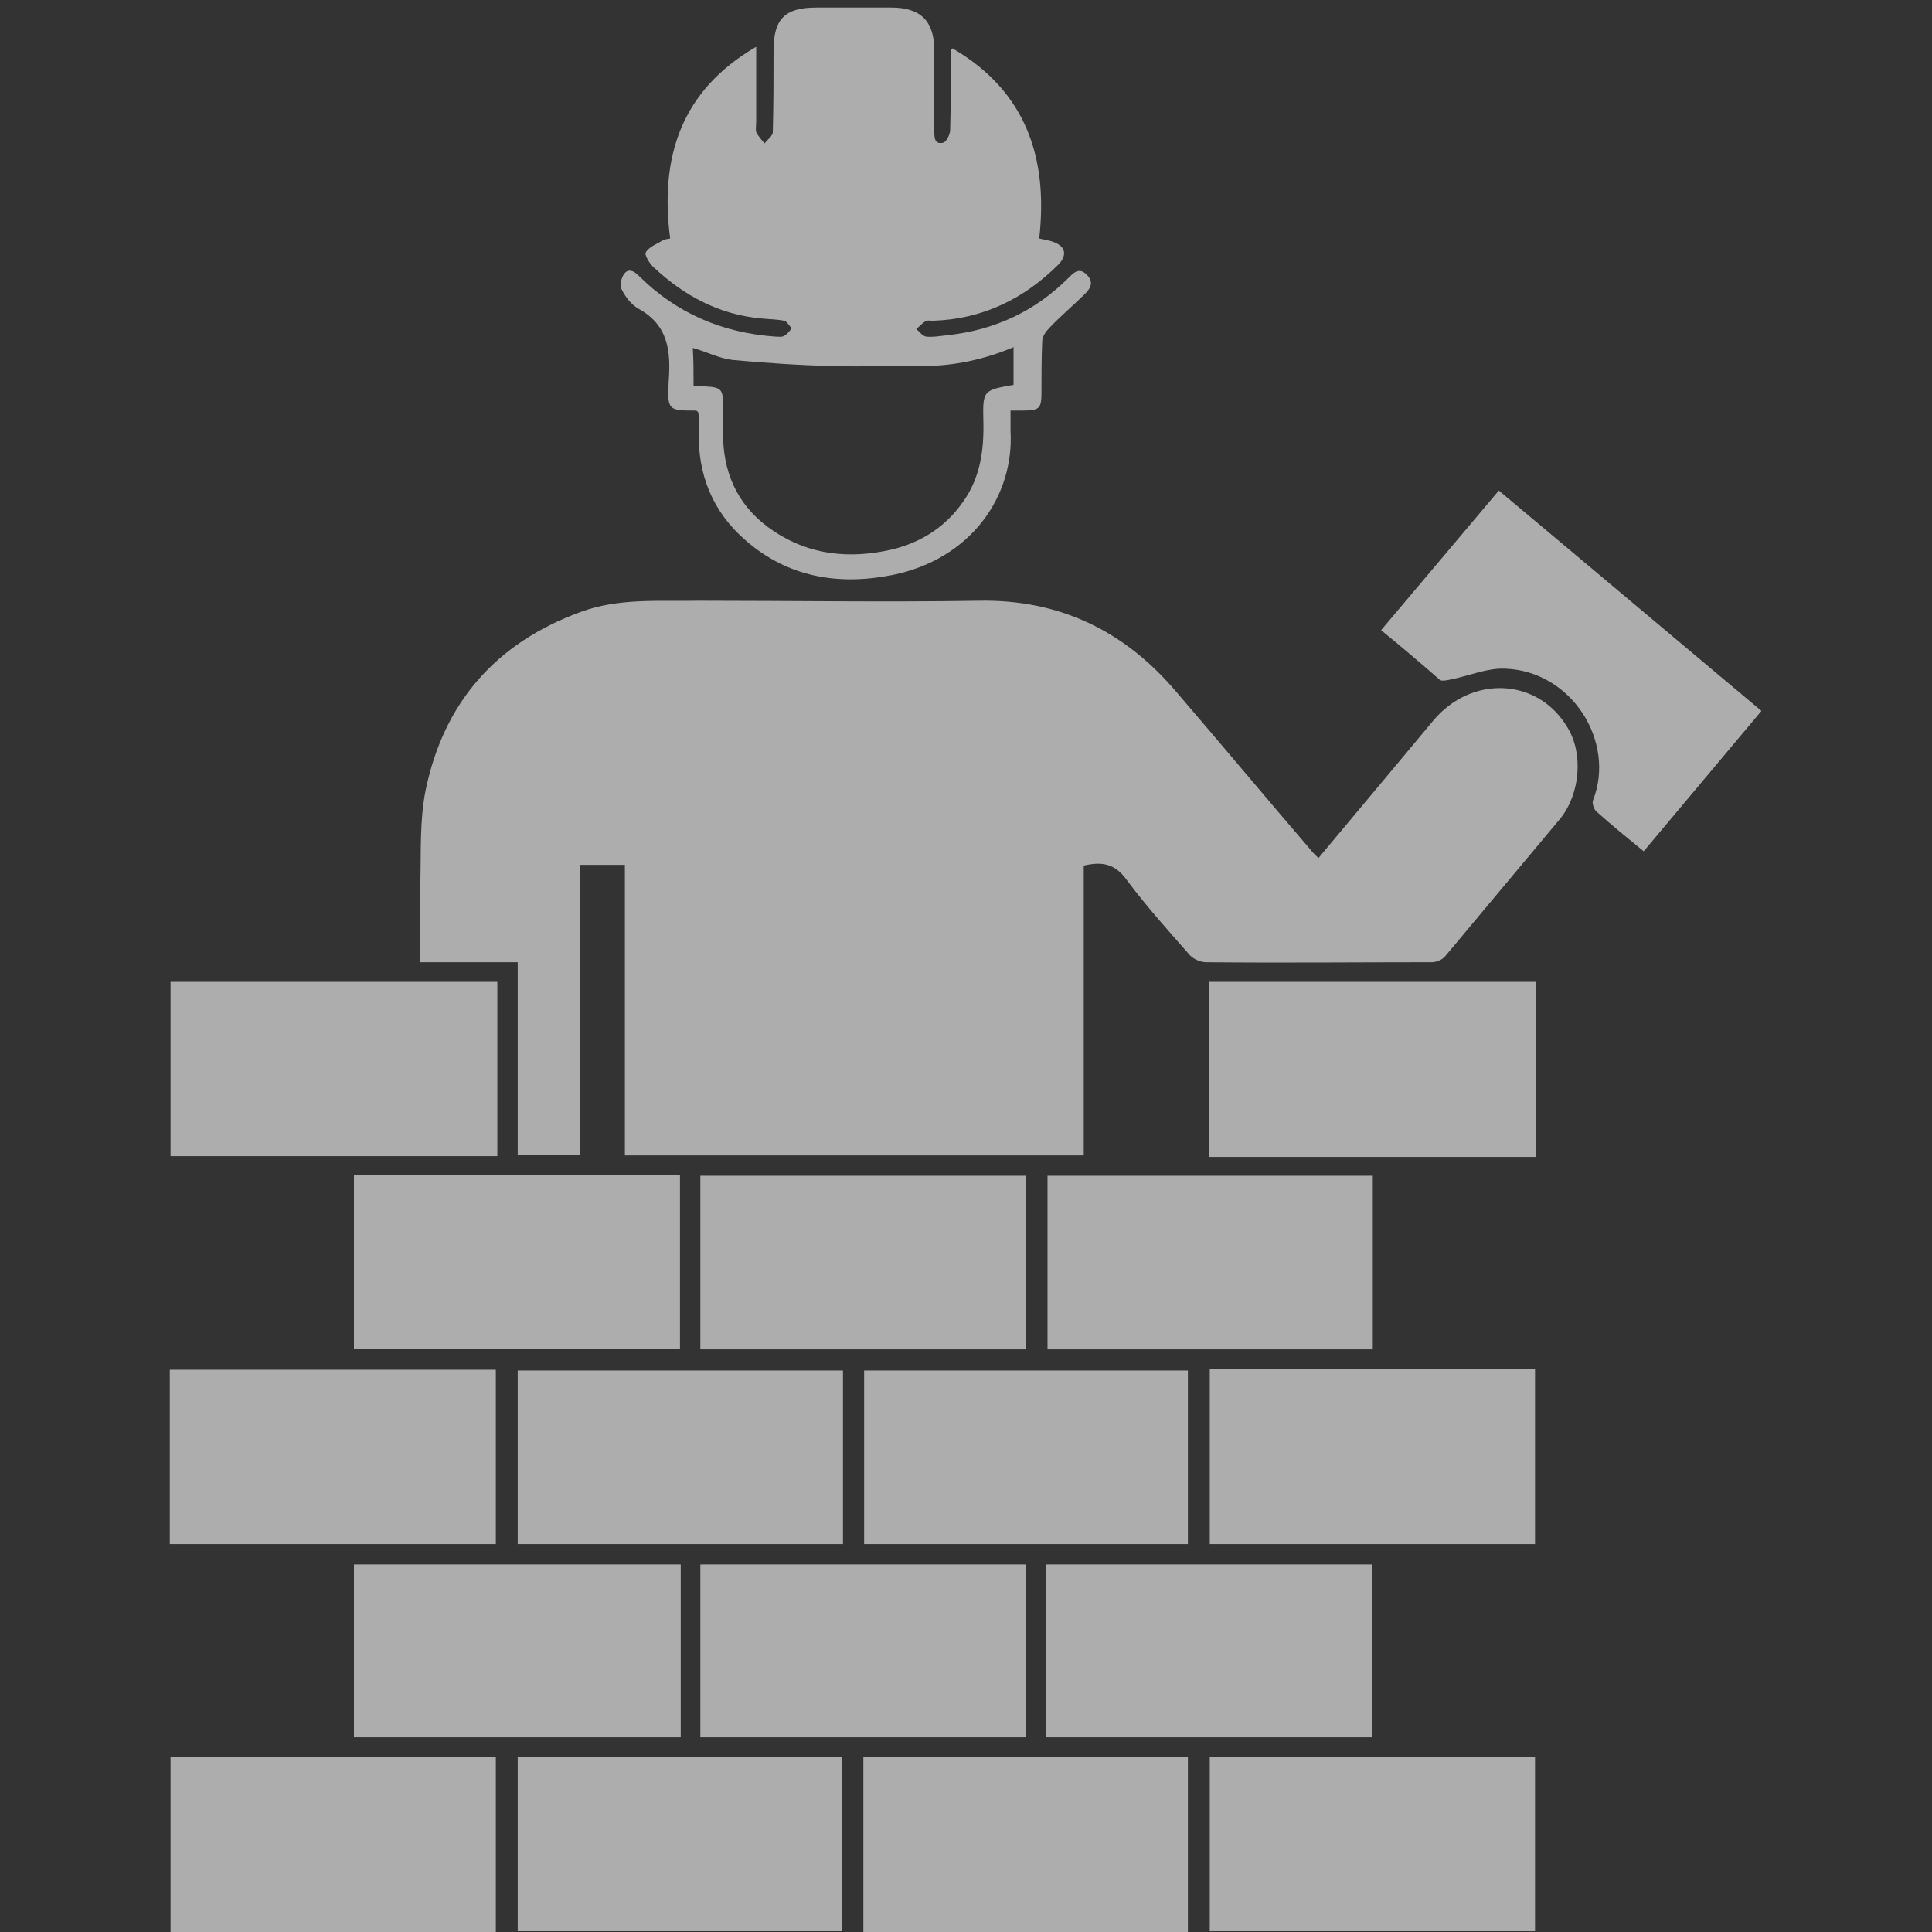
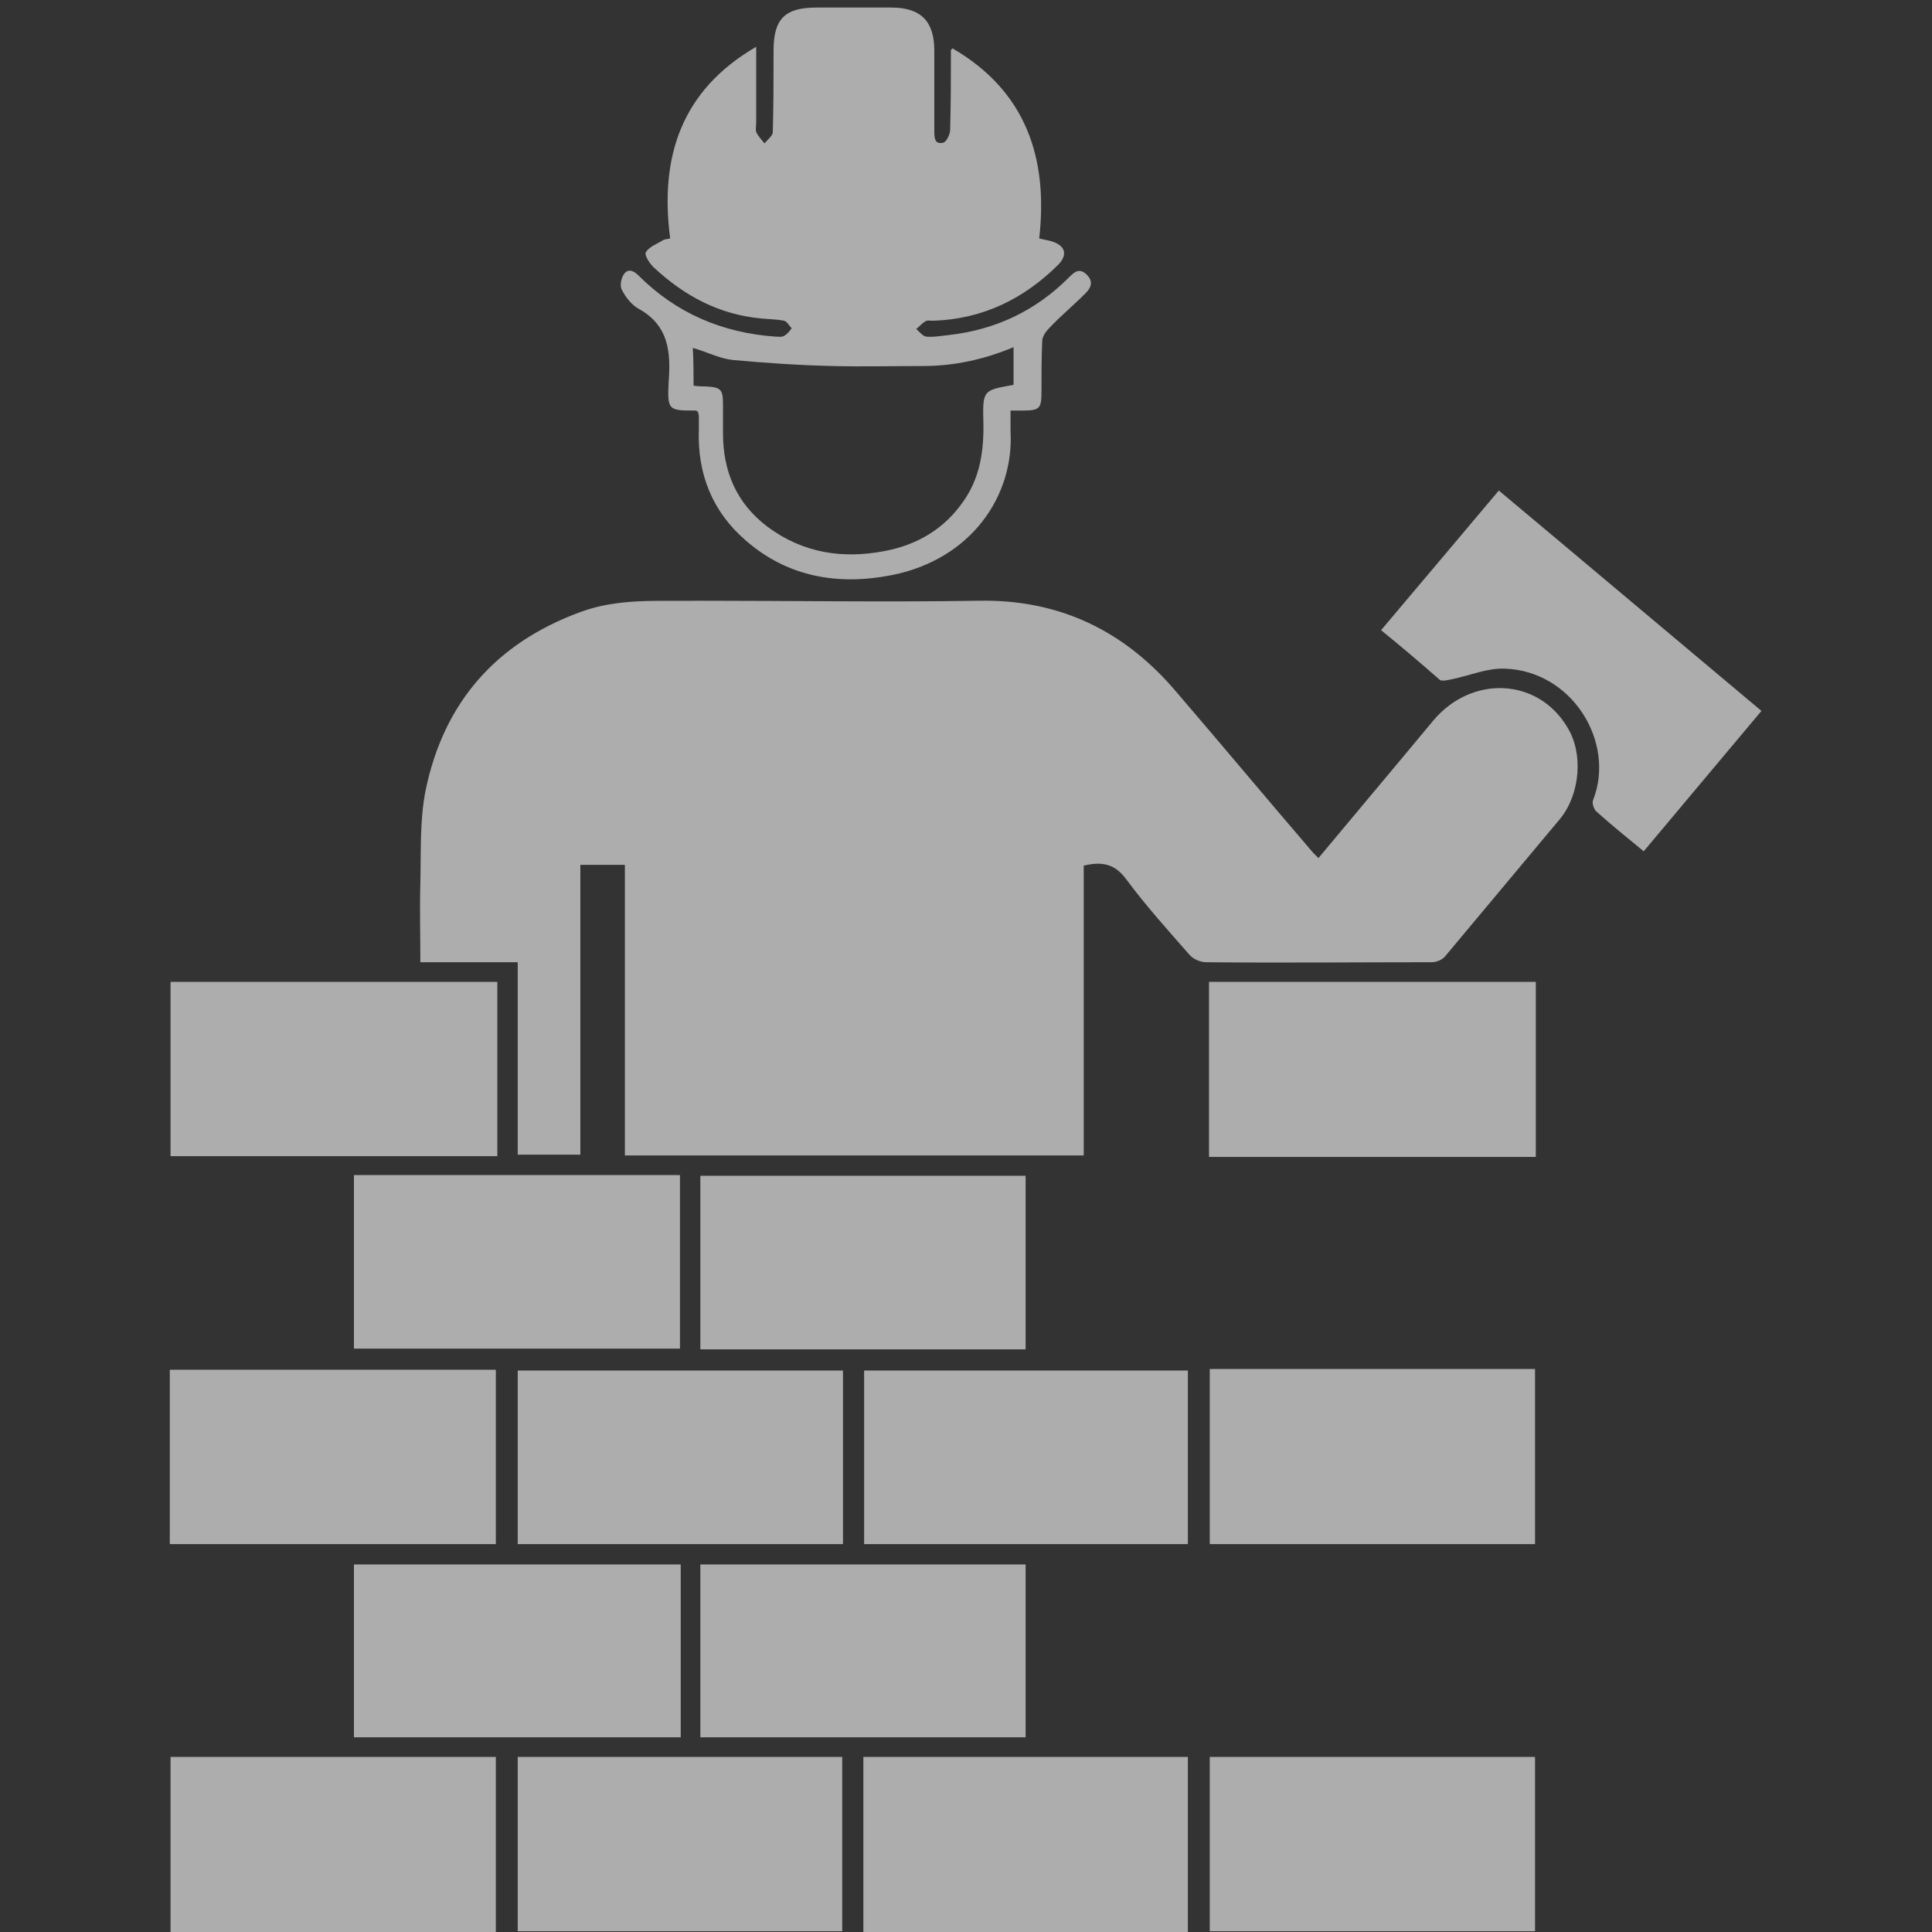
<svg xmlns="http://www.w3.org/2000/svg" version="1.1" id="Слой_1" x="0px" y="0px" viewBox="0 0 256 256" style="enable-background:new 0 0 256 256;" xml:space="preserve">
  <rect x="0" y="0" width="256" height="256" fill="#333333" stroke="none" />
  <style type="text/css">
	.st0{opacity:0.6;}
	.st1{fill:#FFFFFF;}
</style>
  <g class="st0">
    <path class="st1" d="M143.6,114.7c0,12.8,0,25.5,0,38.4c-20.3,0-40.4,0-60.8,0c0-12.8,0-25.6,0-38.5c-2,0-3.9,0-5.9,0   c0,12.8,0,25.5,0,38.4c-2.8,0-5.5,0-8.3,0c0-8.5,0-16.9,0-25.5c-4.3,0-8.4,0-12.9,0c0-3.6-0.1-7.1,0-10.5c0.1-4.1-0.1-8.3,0.7-12.3   c2.4-11.6,9.3-19.5,20.5-23.6c5.1-1.9,10.5-1.4,15.8-1.5c12.3,0,24.7,0.2,37,0c10.7-0.2,19.3,4,26.1,12   c6.1,7.1,12.1,14.3,18.2,21.4c0.2,0.2,0.4,0.4,0.7,0.7c3.6-4.3,7.2-8.6,10.7-12.8c1.5-1.8,3-3.6,4.5-5.4c5.1-6.1,13.9-5.7,17.8,0.9   c2.1,3.4,1.7,8.7-0.9,12c-5.1,6.1-10.2,12.2-15.3,18.3c-0.4,0.5-1.2,0.8-1.8,0.8c-10,0-20,0.1-29.9,0c-0.7,0-1.7-0.4-2.2-1   c-2.8-3.2-5.7-6.4-8.3-9.9C147.8,114.5,146.1,114.1,143.6,114.7z" />
    <path class="st1" d="M126.2,6.4c9.8,5.7,12.7,14.6,11.5,25.2c0.9,0.2,1.5,0.3,2,0.5c1.5,0.6,1.7,1.7,0.6,2.9   c-4.6,4.6-10.1,7.3-16.7,7.5c-0.4,0-0.8-0.1-1,0.1c-0.4,0.2-0.8,0.7-1.2,1c0.4,0.3,0.8,0.9,1.3,1c1,0.1,2-0.1,3-0.2   c6.2-0.7,11.5-3.2,15.9-7.6c0.7-0.7,1.4-1.4,2.4-0.4c0.9,0.9,0.6,1.7-0.2,2.5c-1.6,1.6-3.3,3-4.8,4.6c-0.4,0.4-0.9,1.1-0.9,1.7   c-0.1,2.2-0.1,4.5-0.1,6.7c0,2.2-0.2,2.5-2.5,2.5c-0.5,0-0.9,0-1.6,0c0,1,0,1.9,0,2.7c0.5,8.6-5.2,17-15.7,19.1   c-7.1,1.4-13.8,0.3-19.4-4.6c-4.4-3.8-6.4-8.8-6.2-14.6c0-0.6,0-1.3,0-1.9c0-0.2-0.1-0.3-0.1-0.5c-0.1-0.1-0.2-0.2-0.3-0.2   c-3.6,0-3.8,0-3.6-3.8c0.3-4,0-7.5-4-9.7c-0.9-0.5-1.7-1.5-2.2-2.5c-0.3-0.5-0.1-1.6,0.3-2.1c0.5-0.7,1.2-0.5,1.9,0.2   c5,5,11.1,7.6,18.1,8.1c0.4,0,0.9,0.1,1.2-0.1c0.4-0.2,0.7-0.6,1-1c-0.3-0.3-0.6-0.9-1-1c-1-0.2-2-0.2-3-0.3   c-5.6-0.5-10.2-3-14.2-6.7c-0.6-0.5-1.4-1.8-1.1-2.1c0.4-0.7,1.5-1.1,2.3-1.6c0.2-0.1,0.4-0.1,0.9-0.2C87.4,20.9,90.2,12,100.2,6.2   c0,3.4,0,6.7,0,9.9c0,0.5-0.1,1,0,1.4c0.3,0.6,0.7,1,1.1,1.5c0.4-0.5,1.1-1,1.1-1.5c0.1-3.6,0.1-7.2,0.1-10.8   c0-4.2,1.5-5.7,5.7-5.7c3.3,0,6.6,0,9.9,0c3.9,0,5.7,1.8,5.7,5.7c0,3.5,0,7.1,0,10.6c0,0.9,0,1.9,1.2,1.6c0.4-0.1,0.9-1.1,0.9-1.7   c0.1-3.5,0.1-7.1,0.1-10.6C126,6.6,126.1,6.6,126.2,6.4z M91.9,51.1c0.6,0.1,1.1,0.1,1.5,0.1c2.2,0.1,2.4,0.4,2.4,2.5   c0,1.2,0,2.5,0,3.7c0,5.1,1.8,9.3,5.9,12.4c4.7,3.5,10,4.3,15.6,3.2c4.2-0.8,7.8-2.9,10.3-6.5c2.3-3.2,2.8-6.9,2.7-10.7   c-0.1-4.1,0-4.1,4-4.8c0-1.6,0-3.2,0-5c-3.8,1.6-7.8,2.5-12,2.5c-4,0-8,0.1-12,0c-4.4-0.1-8.8-0.4-13.2-0.8   c-1.8-0.2-3.5-1.1-5.3-1.6C91.9,47.8,91.9,49.4,91.9,51.1z" />
    <path class="st1" d="M65.9,130.1c0,7.7,0,15.3,0,23.1c-14.4,0-28.8,0-43.3,0c0-7.6,0-15.3,0-23.1C37,130.1,51.4,130.1,65.9,130.1z" />
    <path class="st1" d="M203.5,130.1c0,7.8,0,15.4,0,23.2c-14.4,0-28.8,0-43.3,0c0-7.7,0-15.4,0-23.2   C174.6,130.1,188.9,130.1,203.5,130.1z" />
    <path class="st1" d="M46.9,178.7c0-7.6,0-15.3,0-23c14.4,0,28.8,0,43.2,0c0,7.7,0,15.3,0,23C75.7,178.7,61.3,178.7,46.9,178.7z" />
    <path class="st1" d="M65.7,181.5c0,7.7,0,15.4,0,23.1c-14.4,0-28.7,0-43.2,0c0-7.7,0-15.4,0-23.1C36.9,181.5,51.2,181.5,65.7,181.5   z" />
    <path class="st1" d="M160.3,181.4c14.4,0,28.7,0,43.1,0c0,7.7,0,15.4,0,23.2c-14.4,0-28.7,0-43.1,0   C160.3,196.9,160.3,189.2,160.3,181.4z" />
    <path class="st1" d="M22.6,232.8c14.4,0,28.7,0,43.1,0c0,7.7,0,15.4,0,23.2c-14.3,0-28.7,0-43.1,0   C22.6,248.3,22.6,240.7,22.6,232.8z" />
    <path class="st1" d="M68.6,255.9c0-7.7,0-15.4,0-23.1c14.3,0,28.6,0,43,0c0,7.7,0,15.3,0,23.1C97.4,255.9,83.1,255.9,68.6,255.9z" />
    <path class="st1" d="M114.4,256c0-7.8,0-15.4,0-23.2c14.4,0,28.6,0,43,0c0,7.7,0,15.4,0,23.2C143.1,256,128.8,256,114.4,256z" />
    <path class="st1" d="M160.3,232.8c14.4,0,28.7,0,43.1,0c0,7.7,0,15.3,0,23.1c-14.3,0-28.6,0-43.1,0   C160.3,248.3,160.3,240.6,160.3,232.8z" />
    <path class="st1" d="M46.9,230.2c0-7.7,0-15.3,0-22.9c14.5,0,28.8,0,43.3,0c0,7.7,0,15.2,0,22.9C75.7,230.2,61.4,230.2,46.9,230.2z   " />
-     <path class="st1" d="M138.6,207.3c14.5,0,28.8,0,43.2,0c0,7.6,0,15.2,0,22.9c-14.4,0-28.7,0-43.2,0   C138.6,222.6,138.6,215,138.6,207.3z" />
-     <path class="st1" d="M181.9,178.8c-14.5,0-28.7,0-43.1,0c0-7.7,0-15.3,0-23c14.3,0,28.7,0,43.1,0   C181.9,163.5,181.9,171,181.9,178.8z" />
    <path class="st1" d="M92.8,178.8c0-7.7,0-15.3,0-23c14.4,0,28.7,0,43.1,0c0,7.7,0,15.3,0,23C121.5,178.8,107.2,178.8,92.8,178.8z" />
    <path class="st1" d="M111.7,181.6c0,7.8,0,15.3,0,23c-14.4,0-28.7,0-43.1,0c0-7.6,0-15.2,0-23C82.9,181.6,97.2,181.6,111.7,181.6z" />
    <path class="st1" d="M114.5,181.6c14.3,0,28.5,0,42.9,0c0,7.6,0,15.2,0,23c-14.3,0-28.5,0-42.9,0   C114.5,197,114.5,189.4,114.5,181.6z" />
    <path class="st1" d="M135.9,207.3c0,7.7,0,15.2,0,22.9c-14.4,0-28.7,0-43.1,0c0-7.6,0-15.2,0-22.9   C107.1,207.3,121.4,207.3,135.9,207.3z" />
    <path class="st1" d="M183,83.5c5.3-6.3,10.4-12.3,15.6-18.5c11.6,9.7,23.1,19.4,34.8,29.2c-5.2,6.2-10.4,12.4-15.6,18.6   c-2.2-1.8-4.3-3.5-6.3-5.3c-0.3-0.3-0.6-1.1-0.4-1.5c3-7.7-2.8-17.1-11.7-17.4c-2.3-0.1-4.6,0.9-7,1.4c-0.5,0.1-1.3,0.3-1.6,0.1   C188.3,87.9,185.7,85.7,183,83.5z" />
  </g>
</svg>